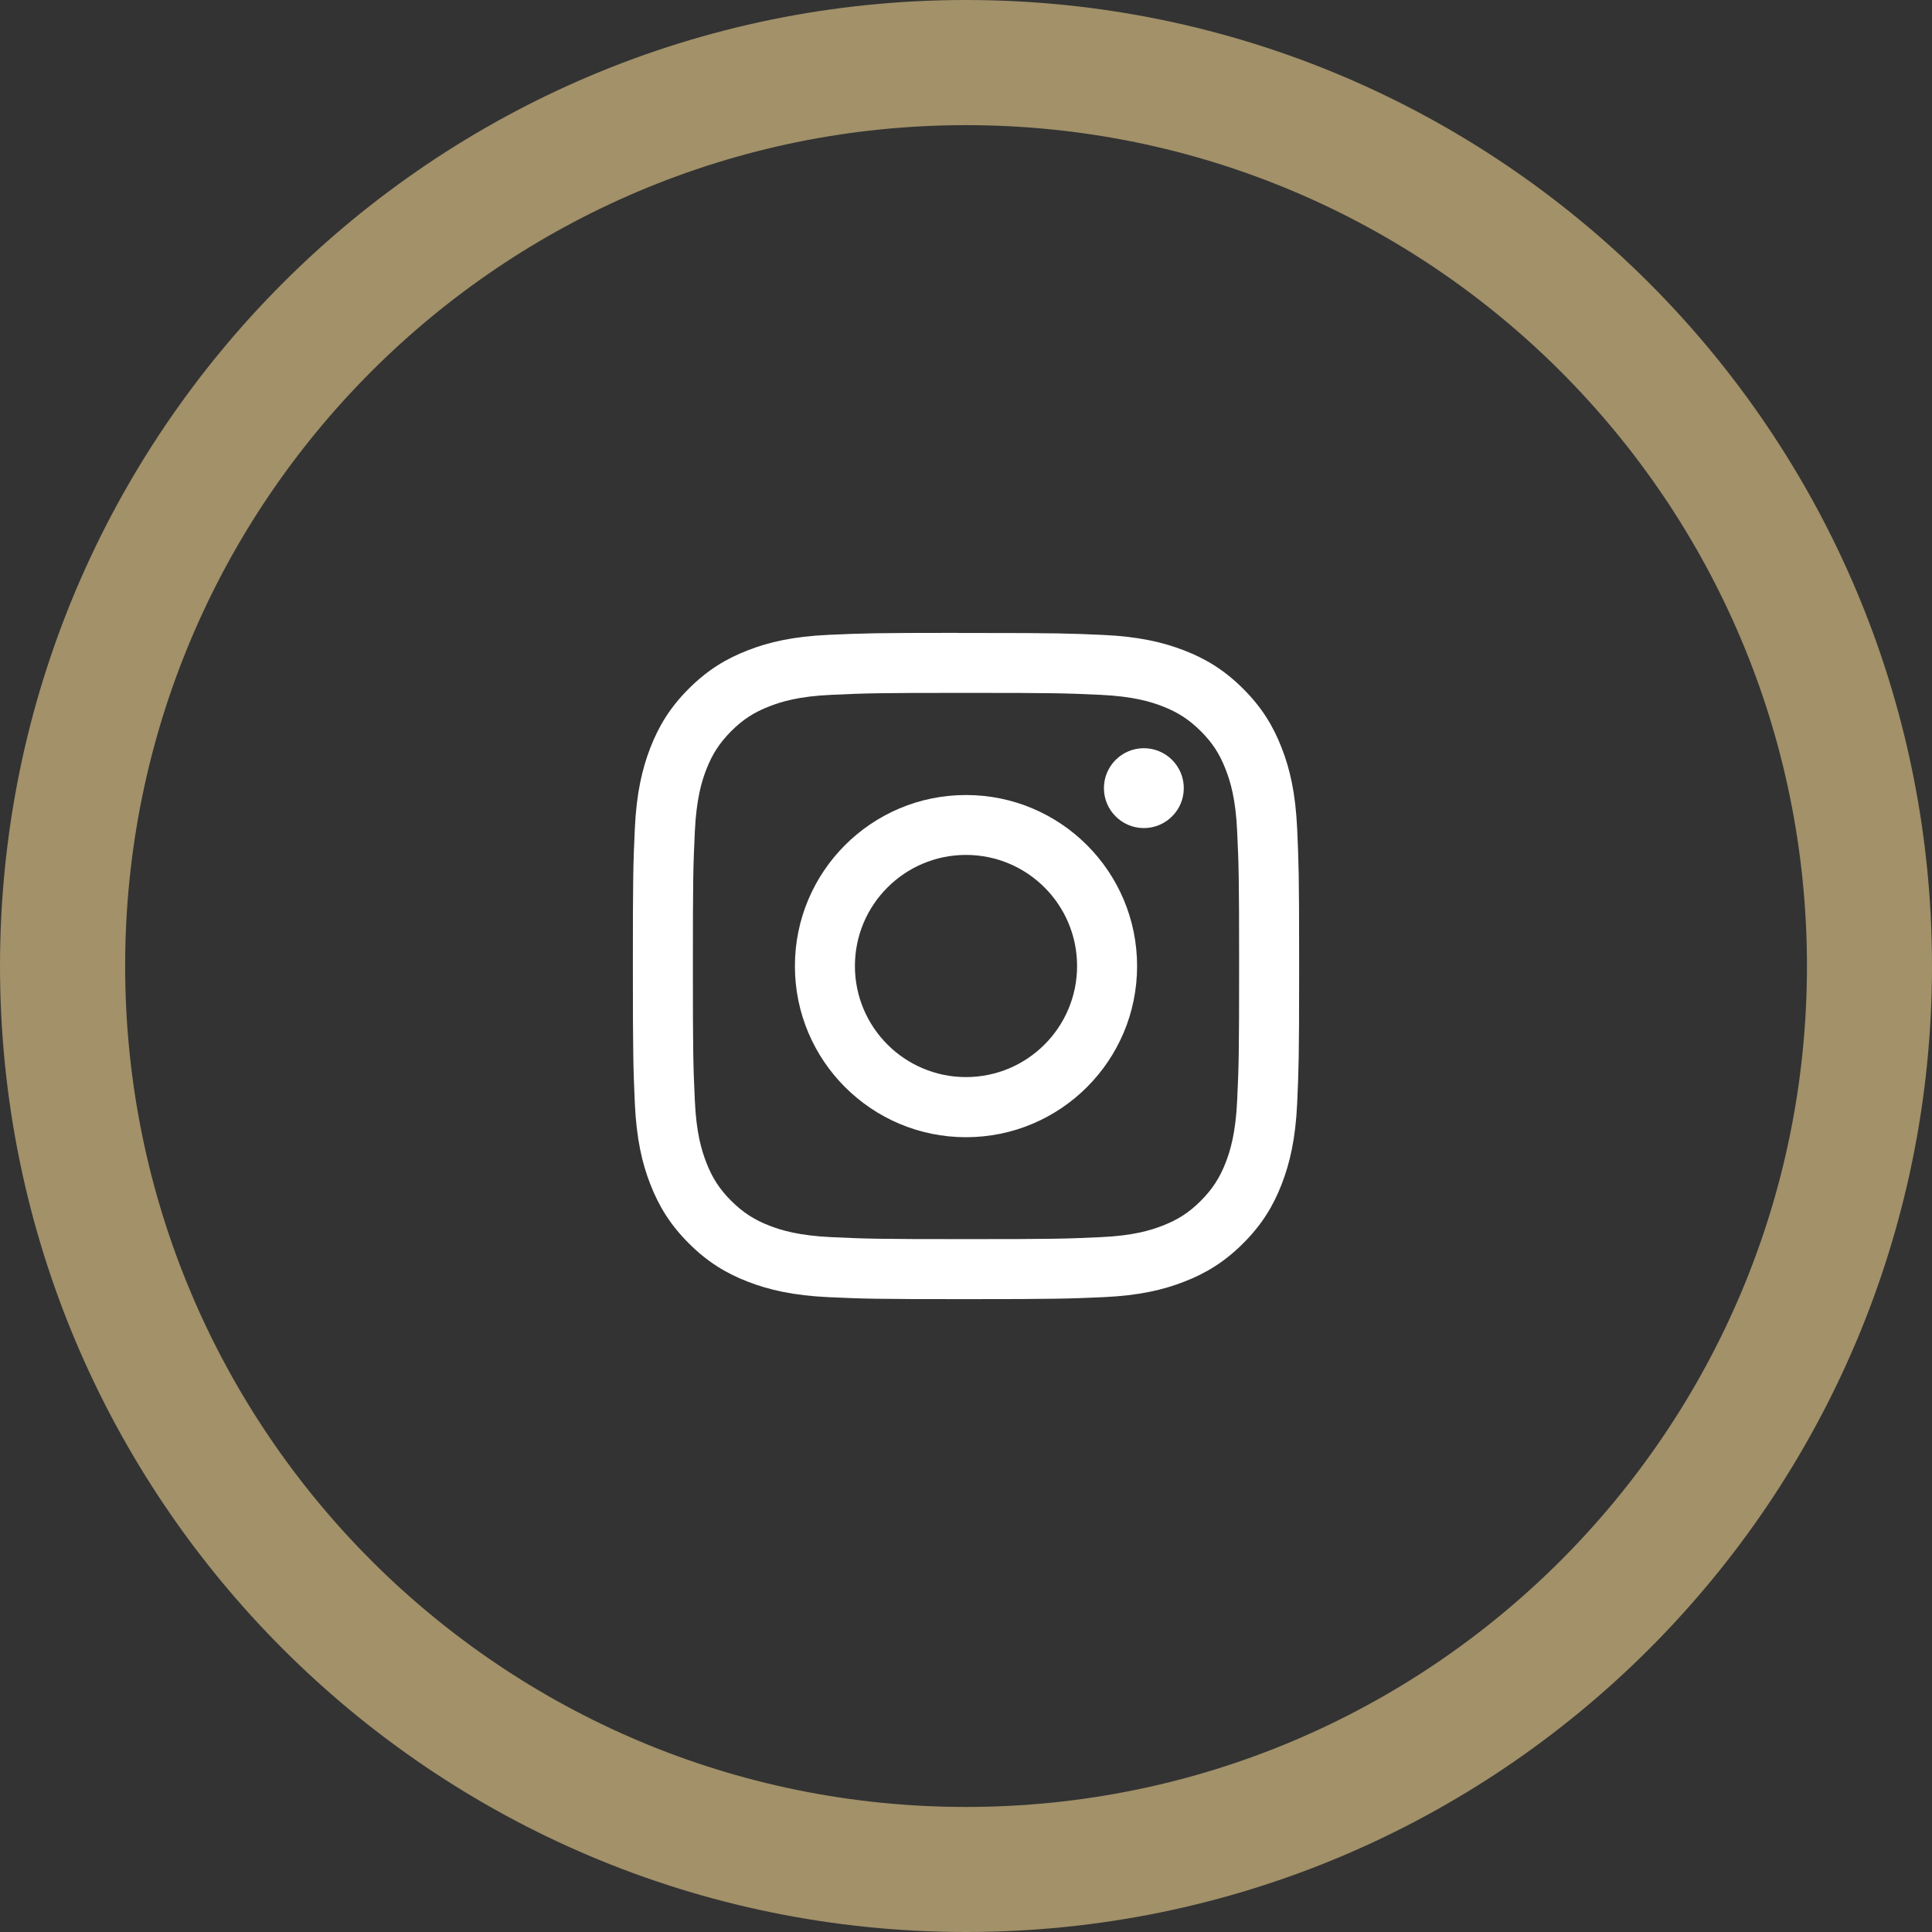
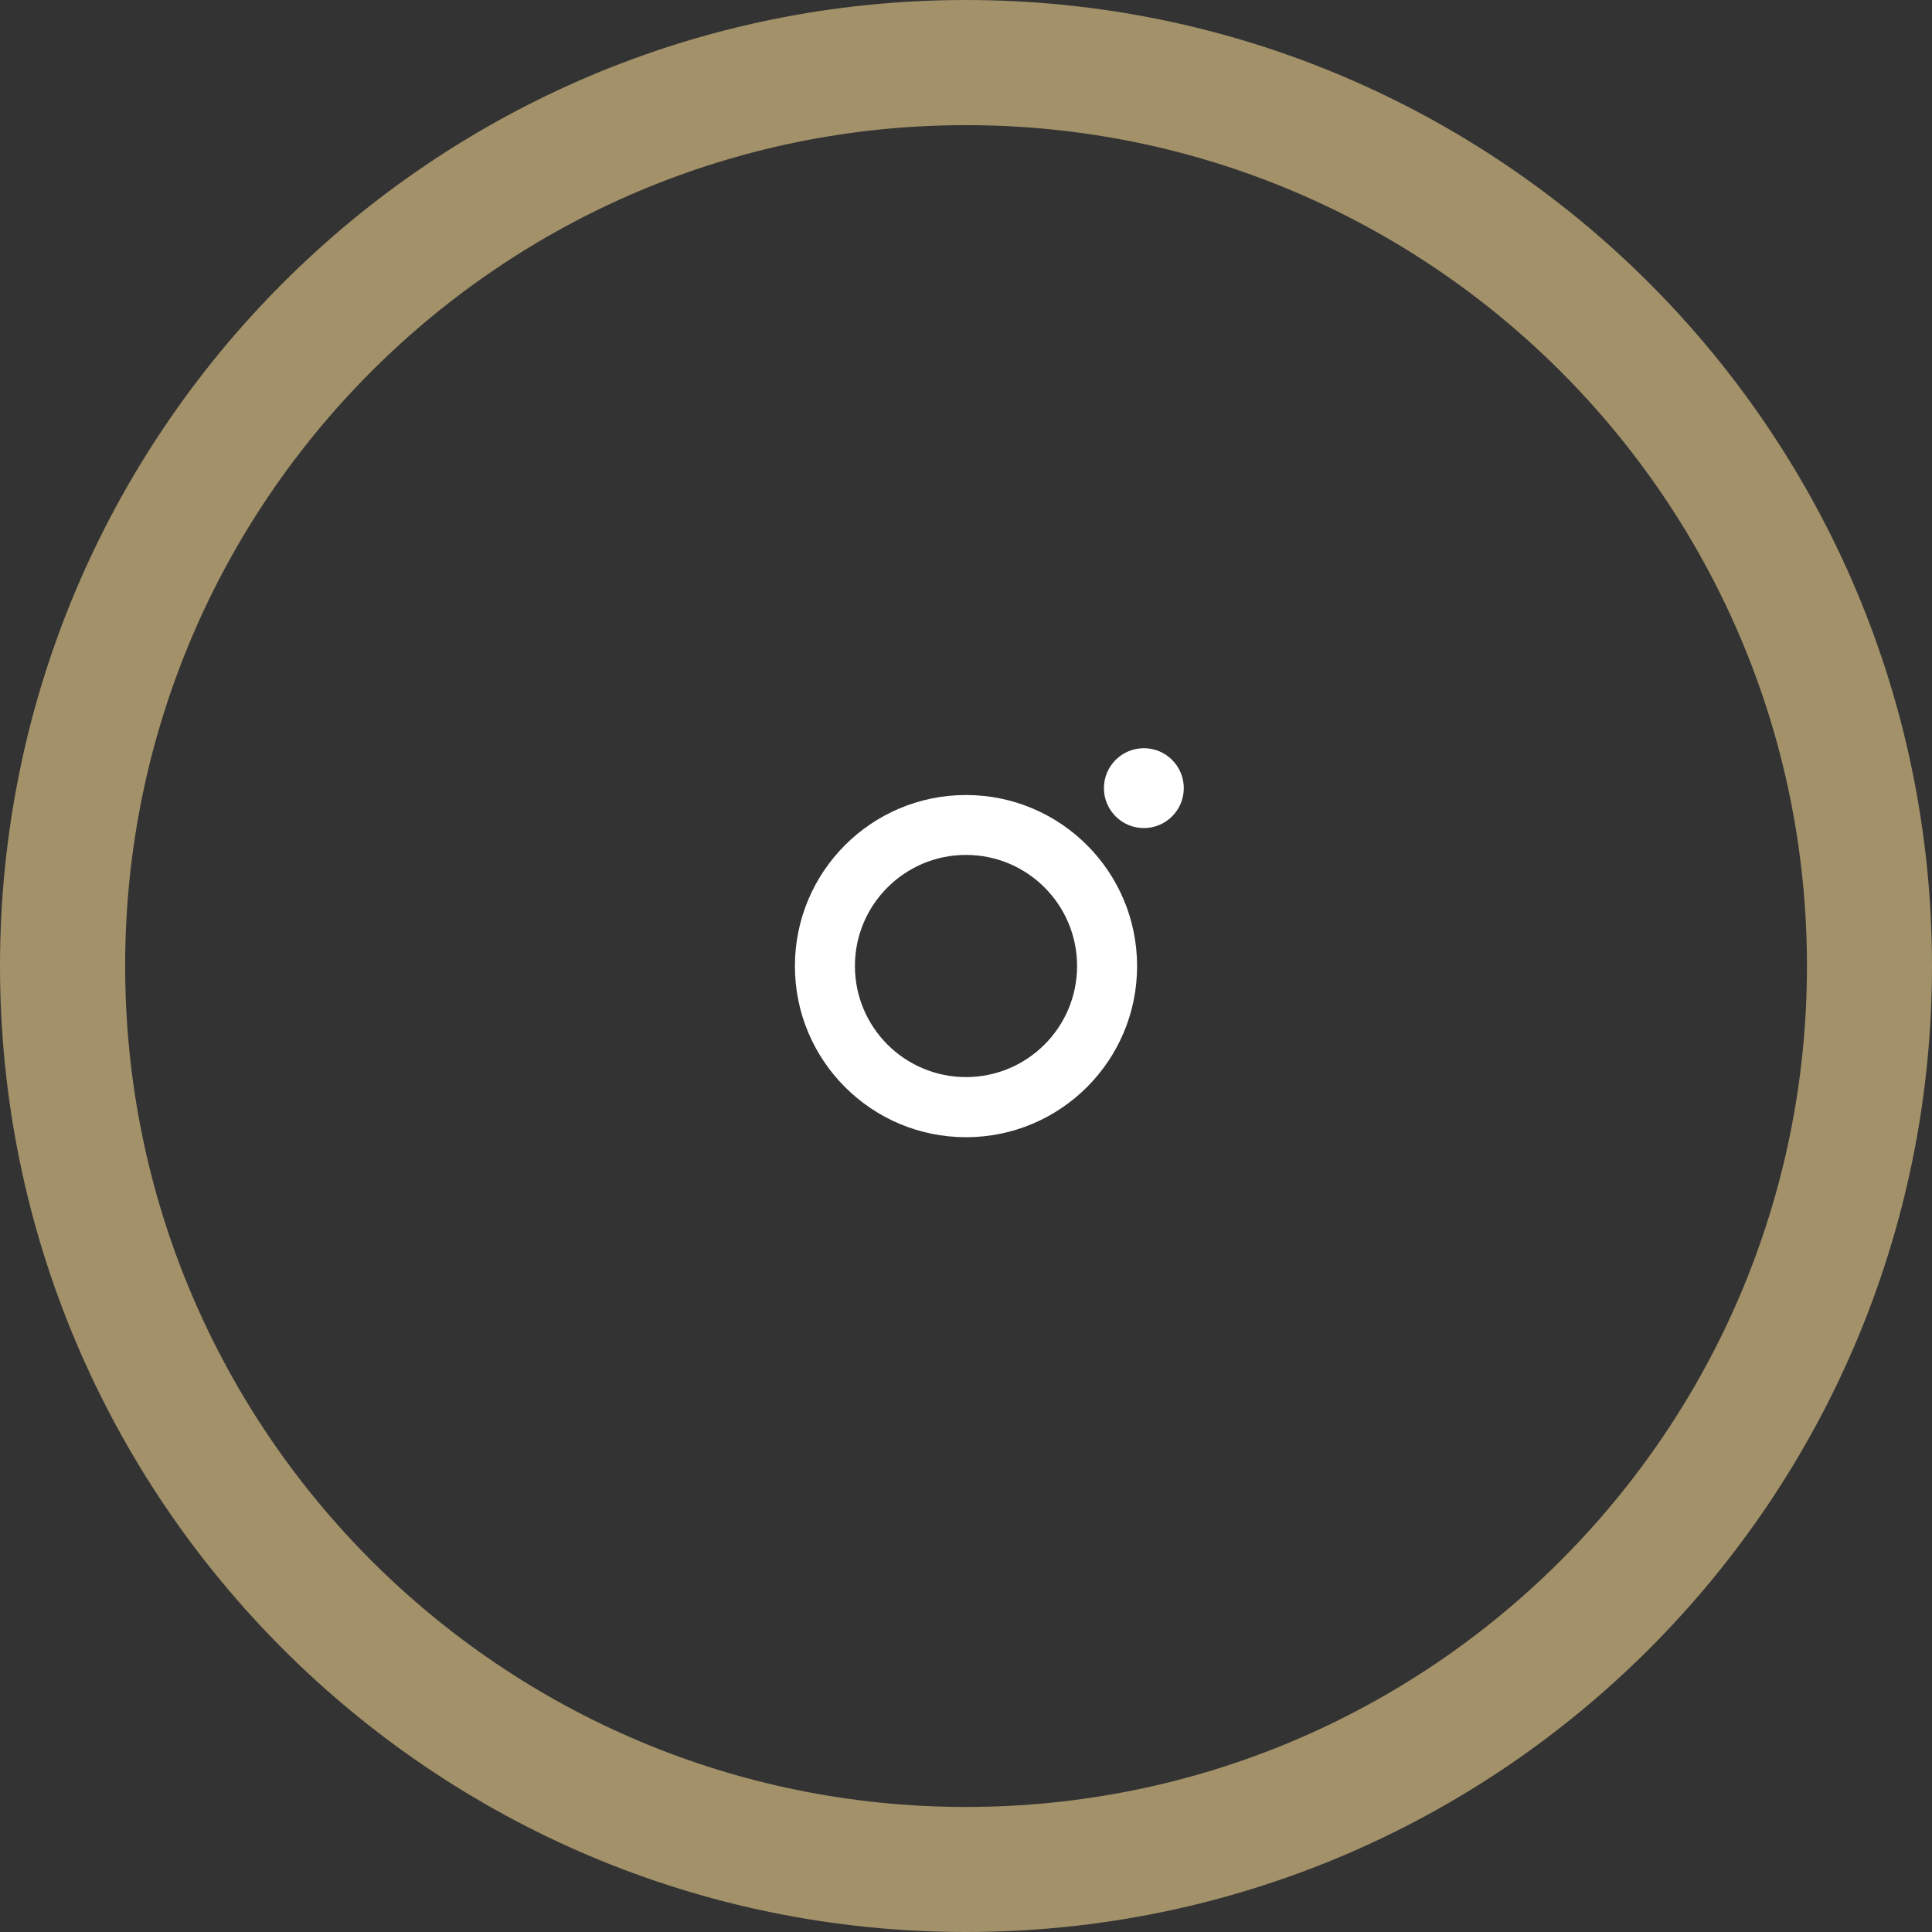
<svg xmlns="http://www.w3.org/2000/svg" id="_Слой_2" viewBox="0 0 177.06 177.06">
  <rect x="0" y="0" width="177.06" height="177.06" fill="#333333" stroke="none" />
  <defs>
    <style>.cls-1{fill:#fff;fill-rule:evenodd;}.cls-2{fill:#a29169;}</style>
  </defs>
  <g id="_Слой_1-2">
-     <path class="cls-1" d="m87.77,58c-7.6,0-8.68.04-11.83.18-3.25.15-5.47.66-7.41,1.42-2.01.78-3.71,1.82-5.41,3.52-1.7,1.7-2.74,3.4-3.52,5.41-.75,1.94-1.27,4.16-1.42,7.41-.15,3.26-.18,4.3-.18,12.59s.04,9.33.18,12.59c.15,3.25.66,5.47,1.42,7.41.78,2.01,1.82,3.71,3.52,5.41,1.7,1.7,3.4,2.74,5.41,3.52,1.94.75,4.16,1.27,7.41,1.42,3.26.15,4.3.18,12.59.18s9.33-.04,12.59-.18c3.25-.15,5.47-.66,7.41-1.42,2.01-.78,3.71-1.82,5.41-3.52,1.7-1.7,2.74-3.4,3.52-5.41.75-1.94,1.27-4.16,1.42-7.41.14-3.15.18-4.23.18-11.83v-1.51c0-7.6-.04-8.68-.18-11.83-.15-3.25-.66-5.47-1.42-7.41-.78-2.01-1.82-3.71-3.52-5.41-1.7-1.7-3.4-2.74-5.41-3.52-1.94-.75-4.16-1.27-7.41-1.42-3.15-.14-4.23-.18-11.83-.18h-1.51Zm.76,5.5c8.15,0,9.12.03,12.34.18,2.98.14,4.59.63,5.67,1.05,1.42.55,2.44,1.22,3.51,2.28,1.07,1.07,1.73,2.09,2.28,3.51.42,1.08.92,2.69,1.05,5.67.15,3.22.18,4.18.18,12.34s-.03,9.12-.18,12.34c-.14,2.98-.63,4.59-1.05,5.67-.55,1.42-1.22,2.44-2.28,3.51-1.07,1.07-2.09,1.73-3.51,2.28-1.08.42-2.69.92-5.67,1.05-3.22.15-4.18.18-12.34.18s-9.12-.03-12.34-.18c-2.98-.14-4.59-.63-5.67-1.05-1.42-.55-2.44-1.22-3.51-2.28-1.07-1.07-1.73-2.09-2.28-3.51-.42-1.08-.92-2.69-1.05-5.67-.15-3.22-.18-4.18-.18-12.34s.03-9.12.18-12.34c.14-2.98.63-4.59,1.05-5.67.55-1.42,1.22-2.44,2.28-3.51,1.07-1.07,2.09-1.73,3.51-2.28,1.08-.42,2.69-.92,5.67-1.05,3.22-.15,4.18-.18,12.34-.18Z" />
    <path class="cls-1" d="m88.53,98.71c-5.62,0-10.18-4.56-10.18-10.18s4.56-10.18,10.18-10.18,10.18,4.56,10.18,10.18-4.56,10.18-10.18,10.18h0Zm0-25.85c-8.66,0-15.68,7.02-15.68,15.68s7.02,15.68,15.68,15.68,15.68-7.02,15.68-15.68-7.02-15.68-15.68-15.68Z" />
    <path class="cls-1" d="m108.49,72.23c0,2.02-1.64,3.66-3.66,3.66s-3.66-1.64-3.66-3.66,1.64-3.66,3.66-3.66,3.66,1.64,3.66,3.66Z" />
    <path class="cls-2" d="m88.53,0C39.64,0,0,39.64,0,88.53s39.64,88.53,88.53,88.53,88.53-39.63,88.53-88.53S137.42,0,88.53,0Zm0,165.6c-42.56,0-77.06-34.5-77.06-77.07S45.97,11.47,88.53,11.47s77.07,34.5,77.07,77.06-34.51,77.07-77.07,77.07Z" />
  </g>
</svg>